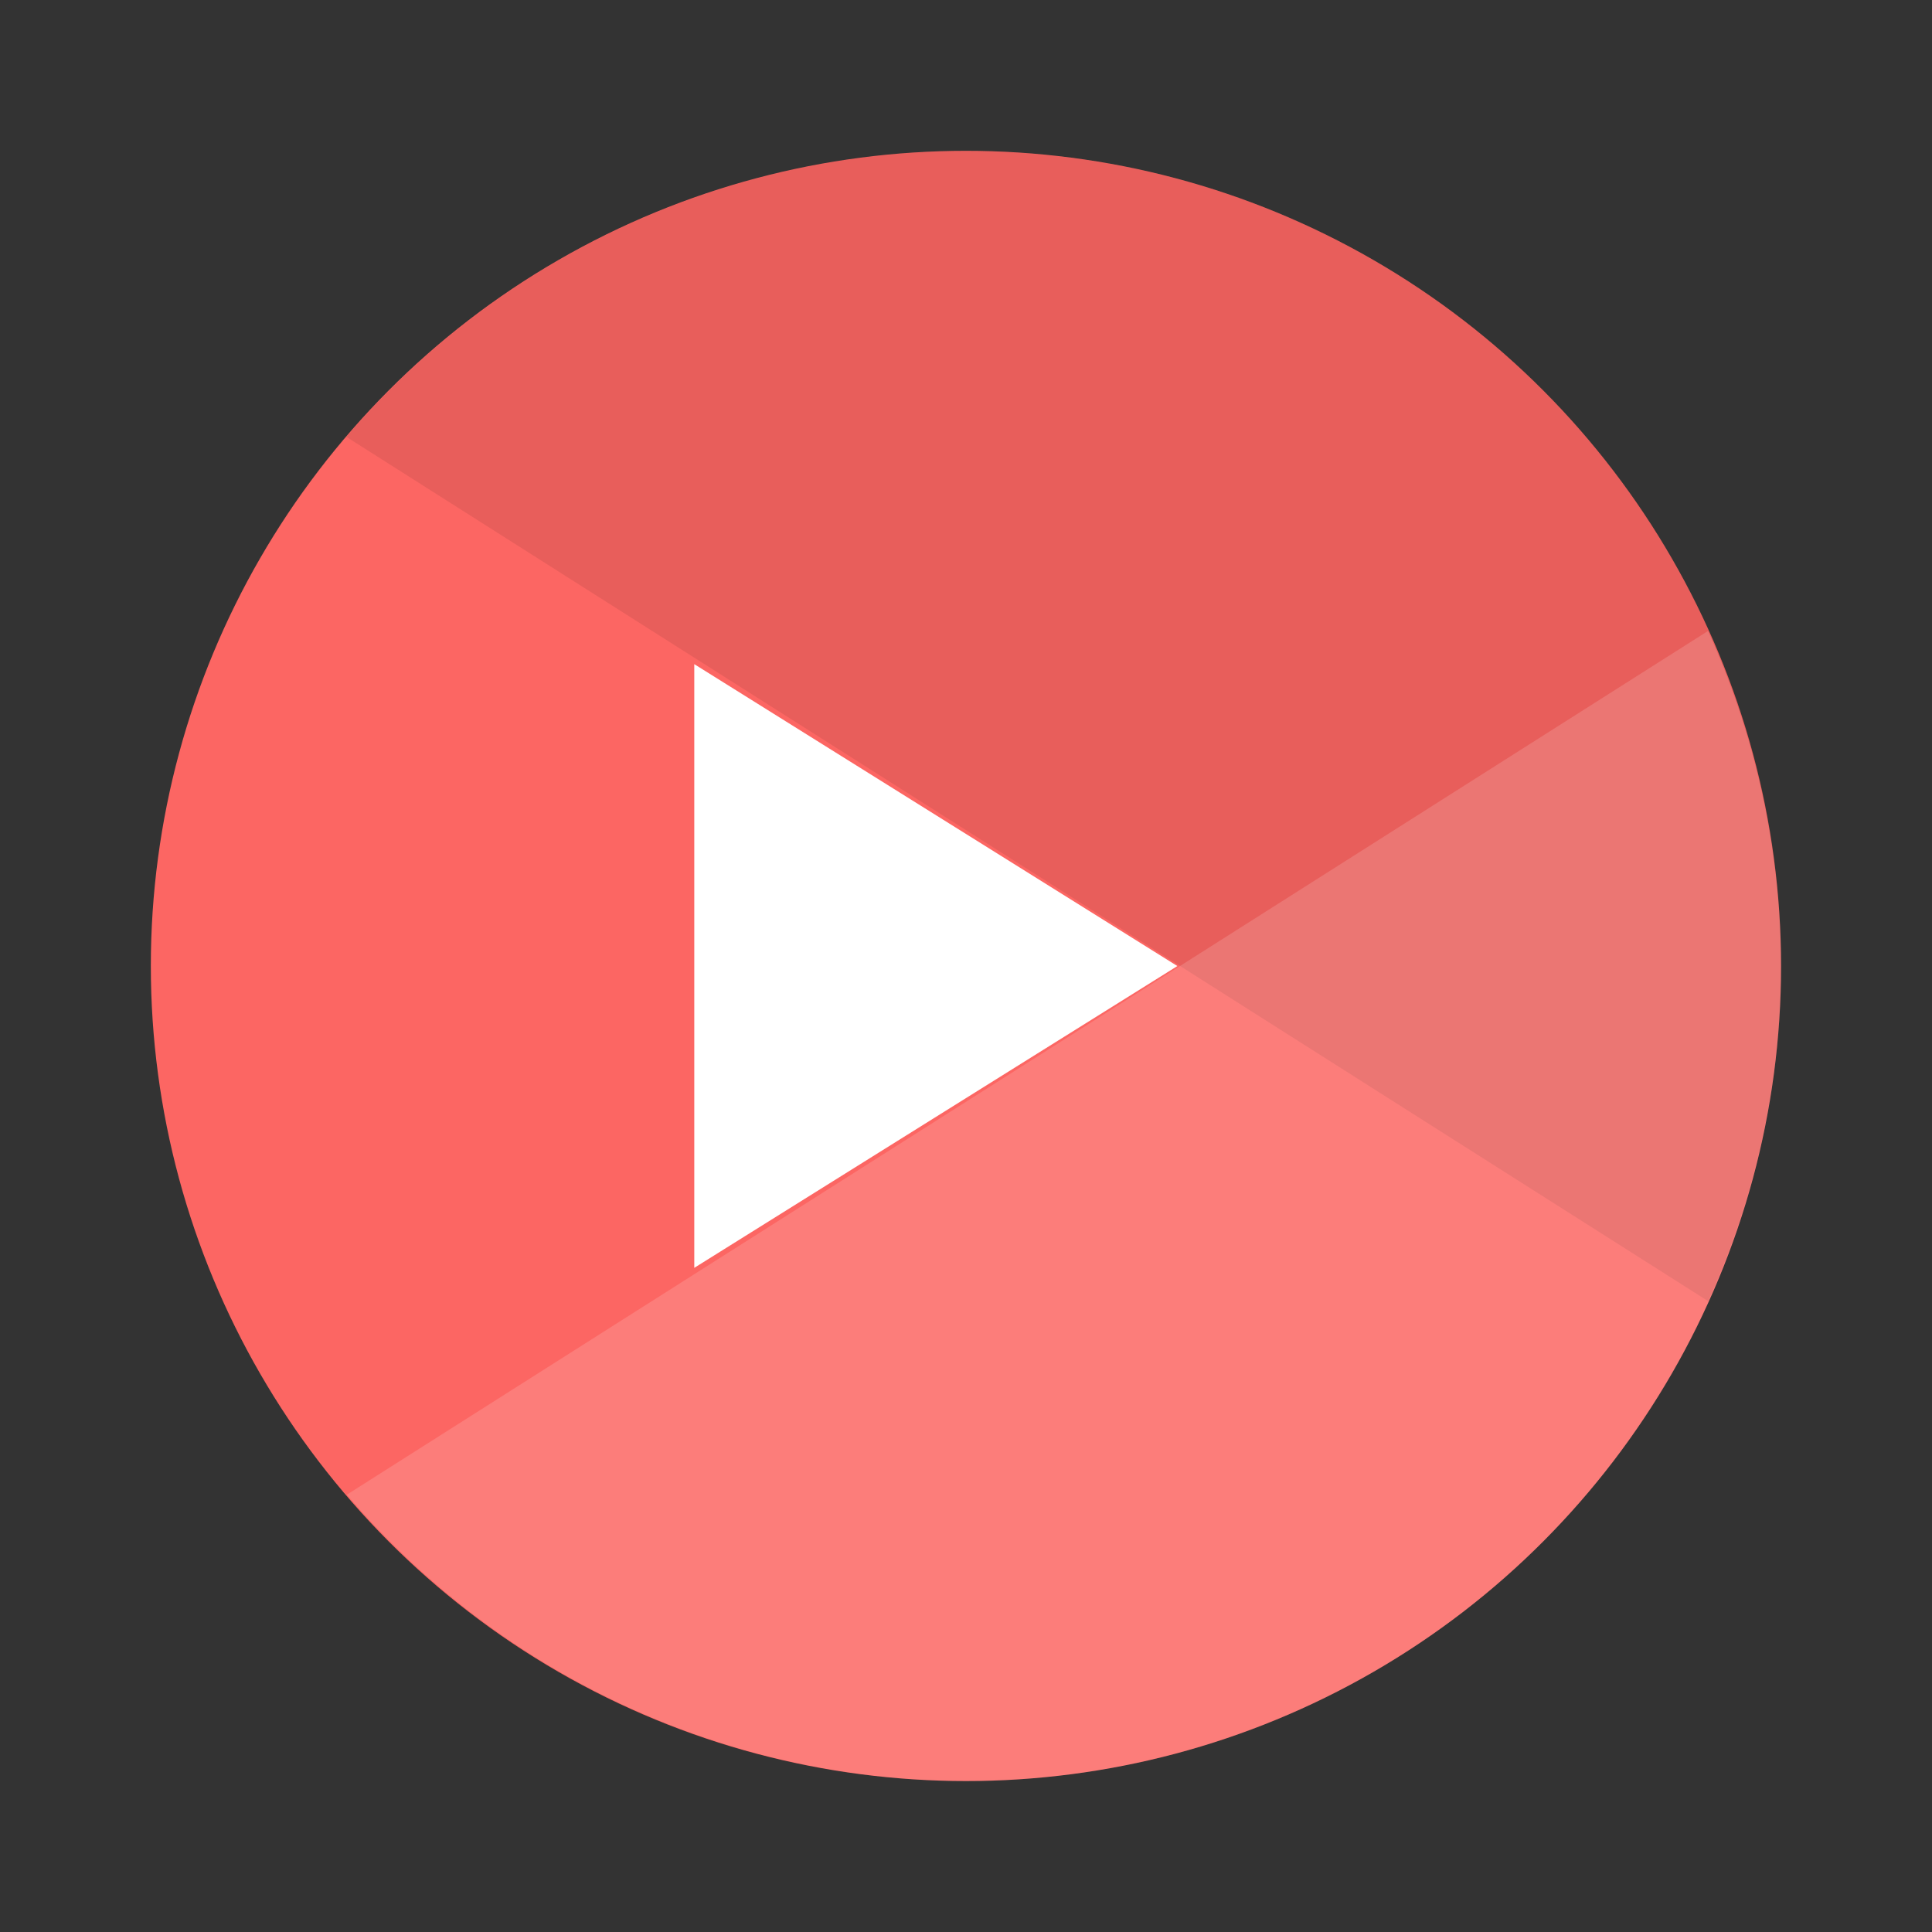
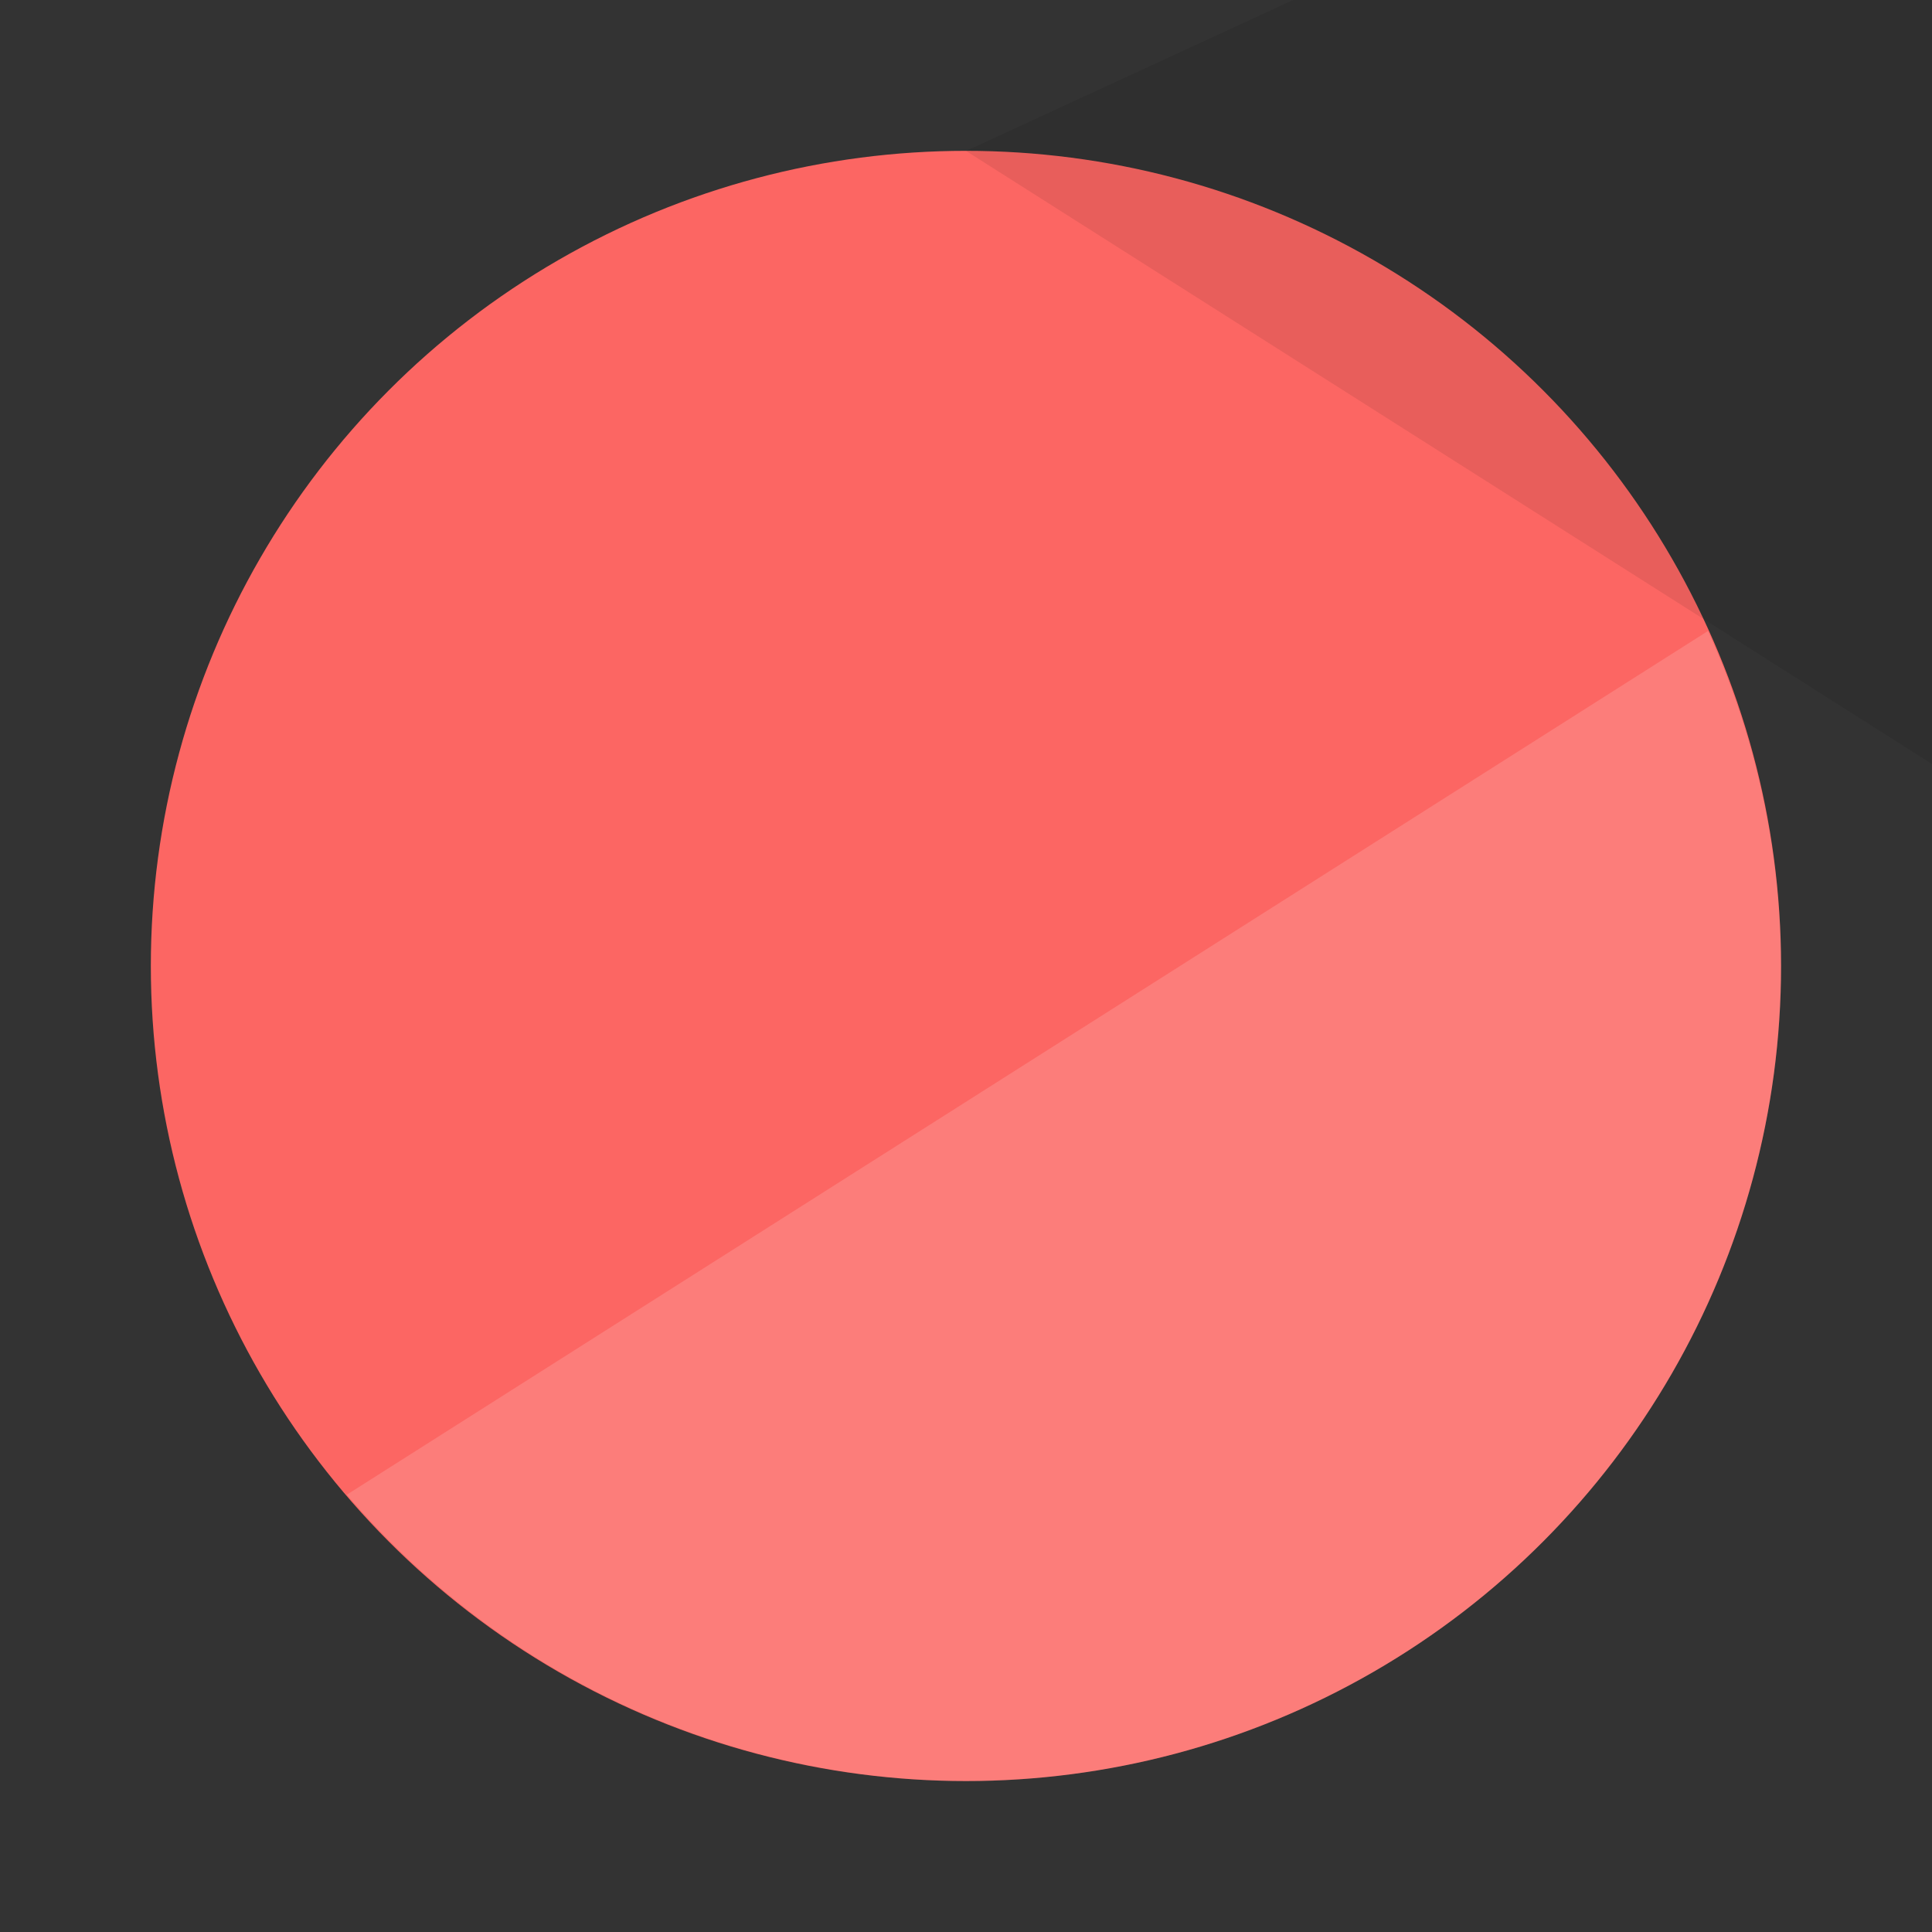
<svg xmlns="http://www.w3.org/2000/svg" width="64" height="64" viewBox="0 0 16.933 16.933">
  <rect x="0" y="0" width="16.933" height="16.933" fill="#333333" stroke="none" />
  <circle cx="8.466" cy="8.466" r="7.144" fill="#fc6663" style="paint-order:stroke fill markers" />
  <g paint-order="stroke markers fill">
-     <path d="M8.467 1.323a7.144 7.144 0 0 0-5.431 2.506l11.935 7.575a7.144 7.144 0 0 0 .64-2.938 7.144 7.144 0 0 0-7.144-7.143z" opacity=".08" />
+     <path d="M8.467 1.323l11.935 7.575a7.144 7.144 0 0 0 .64-2.938 7.144 7.144 0 0 0-7.144-7.143z" opacity=".08" />
    <path d="M14.97 5.53 3.04 13.1a7.144 7.144 0 0 0 5.427 2.51 7.144 7.144 0 0 0 7.143-7.144 7.144 7.144 0 0 0-.64-2.935z" fill="#fff" opacity=".15" />
-     <path d="m10.319 8.467-4.234 2.645V5.821z" fill="#fff" />
  </g>
</svg>